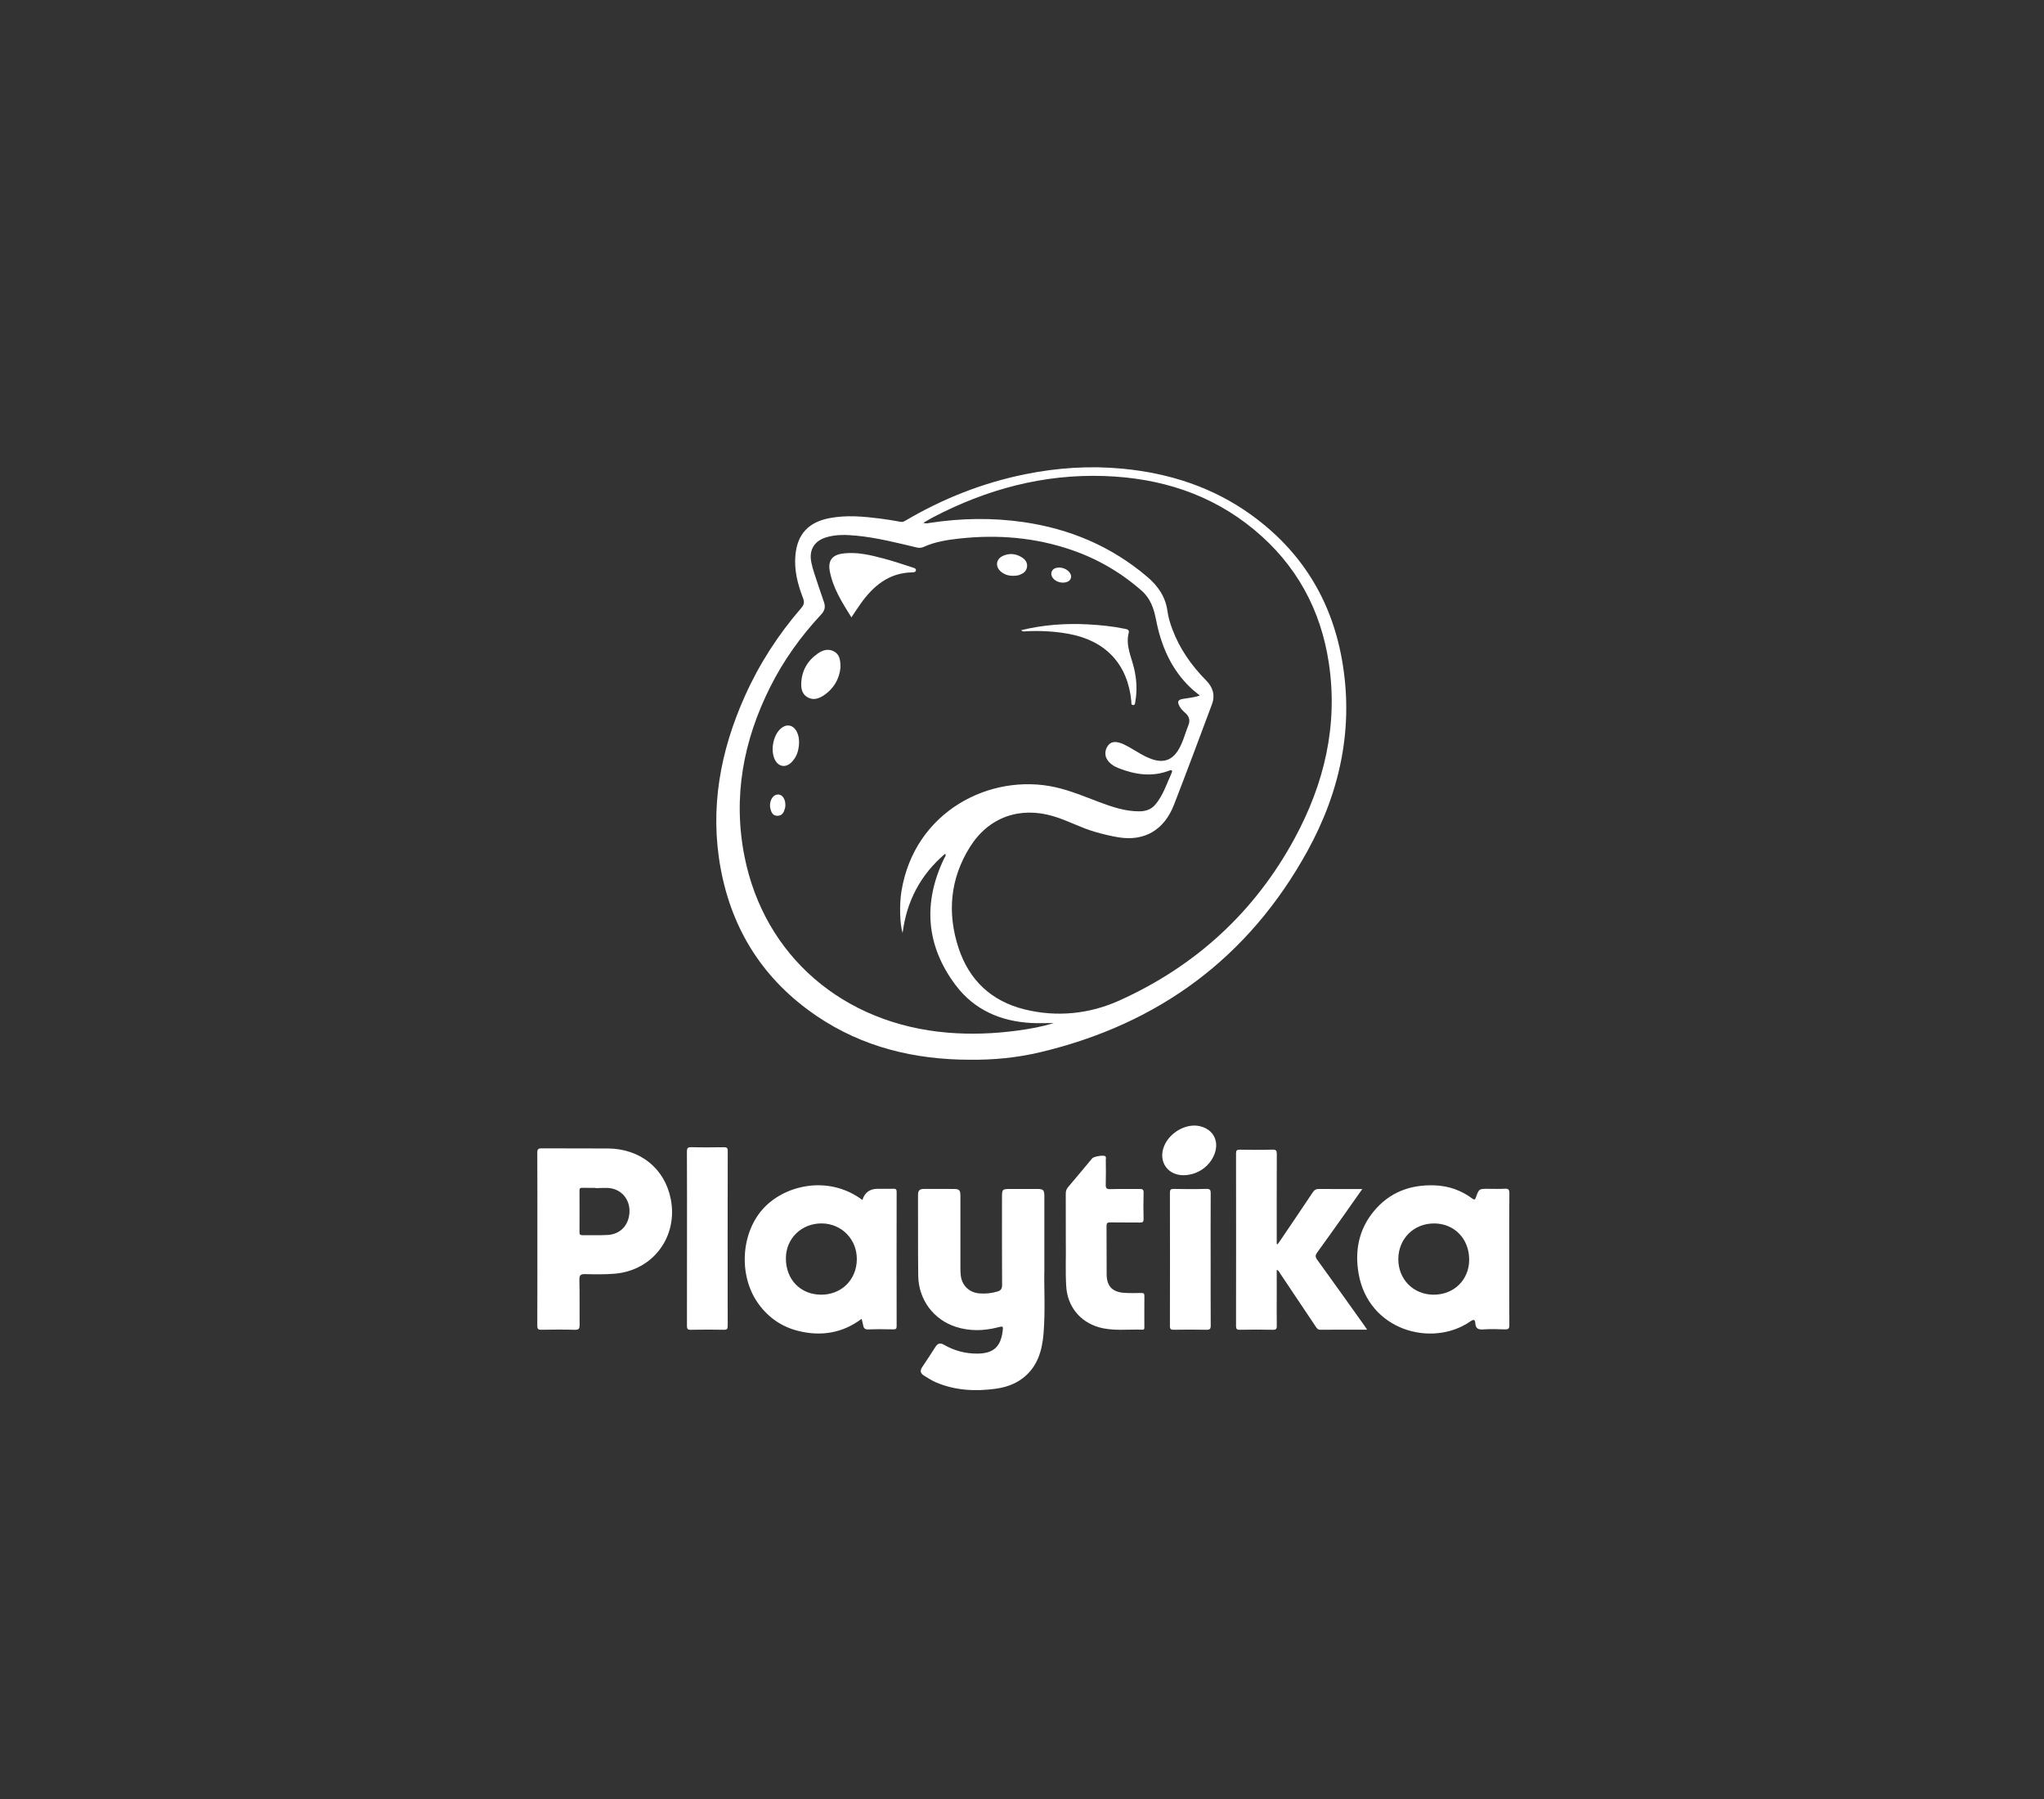
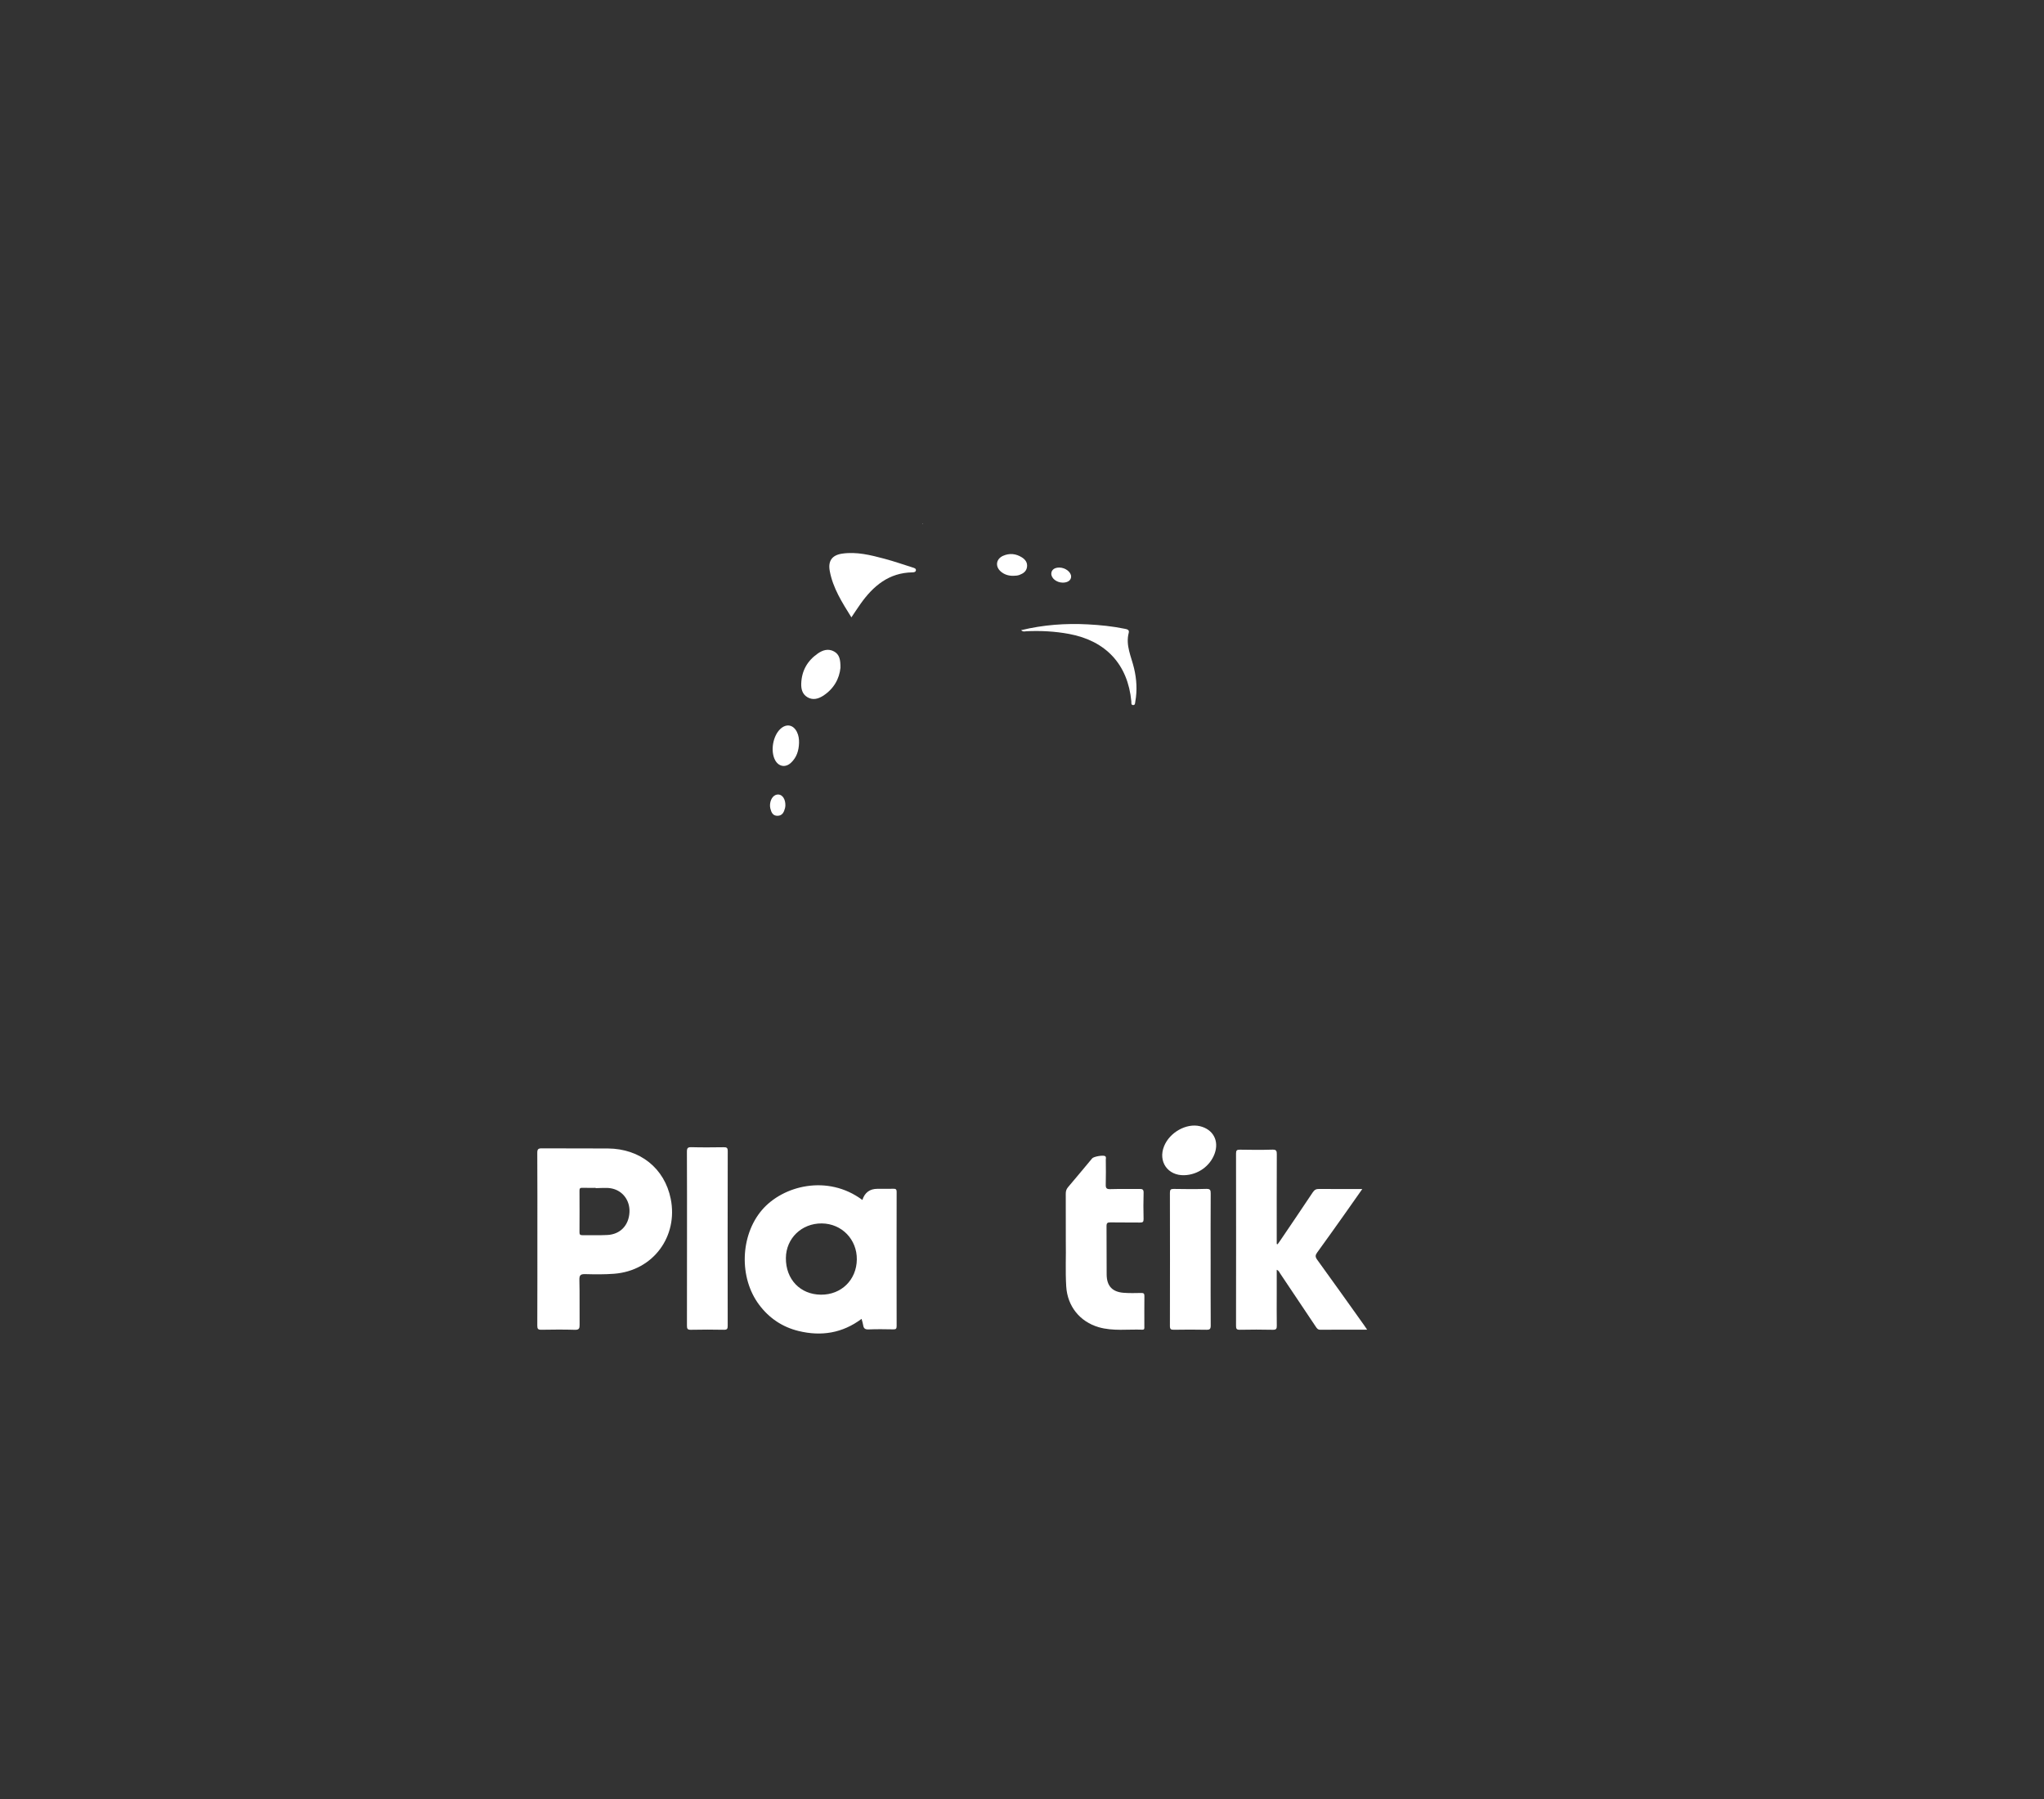
<svg xmlns="http://www.w3.org/2000/svg" width="175" height="154" viewBox="0 0 175 154" fill="none">
  <rect x="0" y="0" width="175" height="154" fill="#333333" stroke="none" />
-   <path d="M83.004 90.717C78.295 90.704 73.872 89.647 69.93 86.979C65.425 83.929 62.687 79.687 61.701 74.346C60.751 69.198 61.663 64.29 63.784 59.565C65.017 56.819 66.636 54.314 68.607 52.04C68.856 51.753 68.88 51.524 68.748 51.185C68.287 49.997 67.976 48.771 68.104 47.485C68.281 45.702 69.237 44.704 70.994 44.359C72.47 44.07 73.938 44.211 75.406 44.397C75.976 44.47 76.545 44.565 77.111 44.67C77.27 44.7 77.381 44.65 77.504 44.578C80.705 42.692 84.113 41.337 87.757 40.599C90.517 40.04 93.299 39.852 96.11 40.121C100.142 40.507 103.879 41.719 107.175 44.11C111.372 47.153 113.941 51.262 114.871 56.347C115.941 62.198 114.765 67.719 111.937 72.853C106.907 81.984 99.198 87.664 89.075 90.07C87.088 90.543 85.054 90.742 83.003 90.716L83.004 90.717ZM90.222 87.575C89.575 87.575 88.927 87.605 88.281 87.57C85.662 87.427 83.406 86.444 81.819 84.333C79.271 80.941 79.005 77.277 80.847 73.458C80.897 73.353 81.025 73.263 80.924 73.08C78.814 74.87 77.627 77.137 77.277 79.864C77.04 79.132 76.994 77.438 77.178 76.301C78.286 69.441 84.804 66.149 90.355 67.388C91.665 67.68 92.889 68.202 94.137 68.67C95.231 69.081 96.337 69.453 97.526 69.453C98.07 69.453 98.555 69.304 98.919 68.871C99.593 68.072 99.892 67.077 100.32 66.15C100.388 66.002 100.355 65.871 100.12 65.961C98.641 66.534 97.192 66.314 95.769 65.757C95.363 65.598 94.988 65.365 94.76 64.964C94.563 64.617 94.608 64.151 94.868 63.814C95.124 63.484 95.468 63.48 95.825 63.574C96.124 63.653 96.395 63.804 96.666 63.954C97.316 64.314 97.926 64.75 98.64 64.992C99.633 65.329 100.367 65.065 100.903 64.169C101.295 63.512 101.469 62.766 101.751 62.064C101.91 61.665 101.813 61.323 101.489 61.038C101.299 60.871 101.115 60.699 100.991 60.47C100.766 60.056 100.849 59.896 101.301 59.823C101.77 59.746 102.249 59.705 102.727 59.542C102.438 59.3 102.178 59.106 101.946 58.886C100.269 57.291 99.408 55.278 98.976 53.049C98.795 52.108 98.501 51.233 97.75 50.572C95.976 49.01 93.975 47.844 91.741 47.076C88.639 46.011 85.451 45.747 82.205 46.094C81.146 46.207 80.085 46.366 79.098 46.81C78.893 46.902 78.716 46.919 78.499 46.868C76.79 46.465 75.086 46.027 73.332 45.857C72.46 45.773 71.586 45.737 70.734 45.997C69.703 46.313 69.247 47.086 69.463 48.142C69.527 48.458 69.615 48.77 69.715 49.076C69.984 49.901 70.263 50.725 70.546 51.546C70.687 51.956 70.617 52.269 70.3 52.607C68.565 54.465 67.093 56.518 65.95 58.793C63.642 63.391 62.731 68.215 63.741 73.314C65.428 81.836 72.198 87.666 81.159 88.4C83.148 88.563 85.128 88.488 87.101 88.222C88.154 88.081 89.199 87.894 90.22 87.576L90.222 87.575ZM79.061 44.749C79.296 44.847 79.459 44.783 79.615 44.76C82.277 44.355 84.942 44.307 87.611 44.691C91.59 45.264 95.153 46.764 98.233 49.387C99.167 50.182 99.791 51.102 99.957 52.33C100.028 52.859 100.189 53.373 100.377 53.875C101.005 55.554 102.014 56.981 103.265 58.246C103.843 58.83 104.053 59.514 103.762 60.293C102.689 63.164 101.62 66.038 100.51 68.895C99.678 71.038 97.997 72.035 95.788 71.681C95.106 71.572 94.439 71.406 93.776 71.217C92.54 70.866 91.412 70.234 90.183 69.87C87.296 69.013 84.63 69.96 83.036 72.515C81.345 75.223 81.08 78.149 82.07 81.157C82.978 83.916 84.884 85.703 87.713 86.405C90.505 87.098 93.304 86.794 95.861 85.637C102.364 82.695 107.421 78.078 110.837 71.775C113.377 67.09 114.572 62.1 113.77 56.755C113.079 52.157 110.965 48.318 107.378 45.346C103.664 42.269 99.299 40.913 94.543 40.749C89.343 40.57 84.481 41.878 79.892 44.277C79.626 44.416 79.369 44.574 79.062 44.748L79.061 44.749ZM79.025 44.824C79.018 44.816 79.01 44.804 79.003 44.803C78.994 44.803 78.985 44.814 78.976 44.82C78.984 44.827 78.991 44.84 78.999 44.841C79.008 44.841 79.017 44.831 79.025 44.824Z" fill="white" />
-   <path d="M89.415 108.615C89.376 110.218 89.506 112.178 89.347 114.133C89.223 115.641 88.82 117.04 87.526 118.007C86.846 118.515 86.063 118.768 85.232 118.882C83.492 119.118 81.783 119.032 80.141 118.336C79.779 118.182 79.45 117.967 79.116 117.76C78.795 117.561 78.75 117.334 78.956 117.025C79.339 116.454 79.721 115.881 80.087 115.299C80.284 114.988 80.5 114.932 80.823 115.118C81.705 115.626 82.66 115.881 83.679 115.873C85.04 115.862 85.664 115.309 85.84 113.973C85.9 113.513 85.894 113.506 85.42 113.628C84.223 113.935 83.026 113.962 81.842 113.585C79.928 112.974 78.64 111.248 78.615 109.204C78.586 106.894 78.609 104.582 78.598 102.272C78.596 101.895 78.767 101.773 79.107 101.775C79.953 101.779 80.799 101.774 81.643 101.778C82.134 101.779 82.226 101.874 82.226 102.379C82.227 104.408 82.226 106.436 82.227 108.466C82.227 108.677 82.23 108.888 82.248 109.099C82.321 110.003 82.944 110.64 83.842 110.718C84.364 110.763 84.878 110.711 85.385 110.561C85.683 110.473 85.799 110.334 85.796 110.003C85.78 107.495 85.787 104.987 85.788 102.479C85.788 101.806 85.817 101.778 86.511 101.778C87.257 101.778 88.004 101.778 88.751 101.778C89.334 101.778 89.413 101.855 89.414 102.428C89.415 104.373 89.414 106.316 89.414 108.615H89.415Z" fill="white" />
-   <path d="M129.217 107.81C129.217 109.683 129.21 111.557 129.224 113.43C129.227 113.728 129.145 113.809 128.851 113.799C128.218 113.777 127.581 113.76 126.951 113.804C126.543 113.832 126.348 113.697 126.315 113.308C126.284 112.955 126.196 112.902 125.875 113.124C122.602 115.385 117.144 113.897 116.314 108.997C115.984 107.05 116.339 105.237 117.619 103.688C118.97 102.052 120.762 101.39 122.847 101.471C124.027 101.516 125.103 101.894 126.054 102.6C126.24 102.739 126.293 102.694 126.361 102.502C126.624 101.762 126.629 101.765 127.389 101.767C127.868 101.767 128.348 101.787 128.826 101.76C129.136 101.742 129.229 101.821 129.226 102.147C129.208 104.034 129.217 105.922 129.217 107.81H129.217ZM122.731 110.829C124.466 110.841 125.769 109.576 125.786 107.868C125.802 106.072 124.546 104.748 122.812 104.731C121.062 104.713 119.732 106.02 119.719 107.768C119.706 109.506 120.998 110.818 122.732 110.83L122.731 110.829Z" fill="white" />
  <path d="M46.008 106.043C46.008 103.593 46.015 101.143 46 98.693C45.998 98.373 46.081 98.299 46.396 98.302C48.283 98.318 50.169 98.297 52.056 98.313C54.795 98.336 56.897 99.997 57.426 102.628C58.066 105.806 55.958 108.782 52.569 109.038C51.756 109.1 50.936 109.091 50.12 109.069C49.73 109.058 49.594 109.135 49.605 109.562C49.638 110.843 49.609 112.125 49.624 113.406C49.627 113.715 49.578 113.845 49.221 113.835C48.265 113.806 47.306 113.814 46.349 113.831C46.067 113.836 46 113.755 46.001 113.478C46.012 111 46.008 108.522 46.008 106.043H46.008ZM50.996 101.71C50.996 101.702 50.996 101.692 50.996 101.684C50.617 101.684 50.237 101.691 49.858 101.68C49.681 101.675 49.613 101.722 49.614 101.914C49.621 103.108 49.621 104.302 49.614 105.497C49.613 105.686 49.68 105.736 49.86 105.735C50.576 105.725 51.295 105.759 52.009 105.719C53.111 105.659 53.831 104.893 53.893 103.782C53.95 102.763 53.303 101.891 52.299 101.722C51.876 101.651 51.431 101.71 50.996 101.71Z" fill="white" />
  <path d="M73.832 102.722C74.038 102.085 74.469 101.766 75.125 101.766C75.576 101.766 76.026 101.774 76.477 101.762C76.681 101.757 76.768 101.795 76.767 102.032C76.759 105.862 76.759 109.693 76.767 113.523C76.767 113.753 76.694 113.8 76.482 113.797C75.779 113.785 75.073 113.772 74.37 113.802C74.066 113.815 73.94 113.718 73.9 113.433C73.877 113.268 73.819 113.108 73.764 112.9C72.123 114.128 70.307 114.411 68.369 113.937C66.986 113.599 65.858 112.843 64.999 111.699C63.25 109.37 63.383 105.763 65.224 103.595C67.022 101.477 70.869 100.508 73.833 102.722H73.832ZM70.291 110.829C72.031 110.84 73.335 109.562 73.358 107.82C73.381 106.097 72.068 104.745 70.359 104.729C68.637 104.714 67.3 106.002 67.285 107.688C67.27 109.518 68.513 110.817 70.291 110.829Z" fill="white" />
  <path d="M117.051 113.825C115.662 113.825 114.356 113.818 113.049 113.831C112.814 113.834 112.737 113.694 112.635 113.542C111.629 112.036 110.622 110.53 109.611 109.027C109.538 108.919 109.498 108.775 109.309 108.697C109.309 109.406 109.309 110.087 109.309 110.769C109.309 111.67 109.3 112.572 109.314 113.474C109.318 113.732 109.275 113.84 108.976 113.833C108.033 113.811 107.088 113.814 106.145 113.832C105.871 113.837 105.825 113.744 105.825 113.496C105.832 108.579 105.832 103.661 105.825 98.745C105.825 98.486 105.888 98.411 106.152 98.416C107.081 98.433 108.012 98.441 108.941 98.412C109.289 98.401 109.316 98.537 109.315 98.823C109.305 101.246 109.309 103.669 109.309 106.092C109.309 106.225 109.309 106.357 109.309 106.49C109.335 106.496 109.361 106.503 109.387 106.51C109.47 106.391 109.557 106.273 109.639 106.153C110.559 104.793 111.485 103.435 112.394 102.067C112.535 101.854 112.681 101.775 112.935 101.778C114.141 101.791 115.347 101.784 116.634 101.784C116.104 102.536 115.619 103.232 115.128 103.924C114.346 105.024 113.569 106.125 112.774 107.215C112.608 107.442 112.593 107.586 112.769 107.83C114.114 109.683 115.439 111.551 116.77 113.415C116.85 113.528 116.926 113.645 117.05 113.826L117.051 113.825Z" fill="white" />
  <path d="M91.251 106.365C91.251 104.806 91.255 103.496 91.247 102.186C91.245 101.962 91.3 101.791 91.449 101.617C92.144 100.804 92.822 99.978 93.509 99.158C93.641 99.001 94.451 98.863 94.612 98.968C94.731 99.045 94.674 99.173 94.675 99.277C94.68 99.982 94.693 100.687 94.671 101.39C94.662 101.693 94.723 101.804 95.055 101.793C95.885 101.766 96.717 101.793 97.548 101.779C97.802 101.775 97.921 101.809 97.911 102.112C97.886 102.857 97.892 103.605 97.909 104.351C97.914 104.592 97.843 104.657 97.606 104.653C96.76 104.639 95.915 104.658 95.07 104.641C94.815 104.636 94.734 104.697 94.737 104.964C94.751 106.345 94.735 107.726 94.748 109.107C94.757 110.082 95.228 110.591 96.198 110.667C96.702 110.706 97.212 110.692 97.718 110.682C97.925 110.678 97.981 110.746 97.979 110.946C97.969 111.819 97.975 112.692 97.975 113.566C97.975 113.689 98.006 113.833 97.8 113.825C96.553 113.776 95.291 113.968 94.063 113.611C92.446 113.139 91.391 111.811 91.287 110.13C91.204 108.792 91.277 107.454 91.251 106.365V106.365Z" fill="white" />
  <path d="M58.819 105.95C58.819 103.499 58.825 101.048 58.811 98.597C58.81 98.287 58.874 98.194 59.198 98.203C60.113 98.228 61.029 98.219 61.944 98.207C62.193 98.204 62.307 98.231 62.306 98.536C62.295 103.523 62.297 108.51 62.303 113.496C62.303 113.744 62.255 113.837 61.982 113.832C61.038 113.815 60.094 113.811 59.151 113.833C58.851 113.84 58.813 113.731 58.814 113.472C58.822 110.964 58.819 108.457 58.819 105.949V105.95Z" fill="white" />
  <path d="M103.651 107.8C103.651 109.687 103.645 111.575 103.658 113.461C103.661 113.755 103.585 113.838 103.288 113.832C102.359 113.812 101.429 113.816 100.499 113.831C100.249 113.835 100.164 113.781 100.164 113.509C100.173 109.707 100.173 105.905 100.164 102.102C100.164 101.839 100.234 101.772 100.493 101.776C101.423 101.792 102.353 101.801 103.281 101.772C103.629 101.761 103.657 101.893 103.656 102.18C103.644 104.053 103.65 105.926 103.65 107.799L103.651 107.8Z" fill="white" />
  <path d="M101.402 100.601C99.983 100.65 99.133 99.436 99.664 98.119C100.143 96.93 101.573 96.131 102.731 96.405C103.867 96.675 104.395 97.66 103.991 98.76C103.601 99.825 102.566 100.562 101.402 100.601Z" fill="white" />
  <path d="M79.025 44.824C79.015 44.83 79.006 44.842 78.998 44.841C78.99 44.841 78.983 44.827 78.975 44.82C78.984 44.814 78.993 44.802 79.002 44.803C79.01 44.803 79.017 44.816 79.025 44.824Z" fill="white" />
  <path d="M72.893 52.847C72.096 51.567 71.308 50.339 71.039 48.87C70.883 48.011 71.241 47.518 72.103 47.393C73.345 47.213 74.535 47.515 75.715 47.828C76.54 48.047 77.349 48.331 78.164 48.587C78.285 48.625 78.435 48.669 78.417 48.822C78.399 48.967 78.259 48.993 78.121 48.996C76.107 49.025 74.761 50.157 73.669 51.702C73.41 52.068 73.167 52.443 72.893 52.848V52.847Z" fill="white" />
  <path d="M87.424 53.945C89.341 53.482 91.225 53.348 93.133 53.448C94.188 53.504 95.237 53.608 96.274 53.821C96.471 53.862 96.71 53.892 96.639 54.166C96.354 55.248 96.858 56.206 97.093 57.206C97.316 58.149 97.374 59.097 97.201 60.053C97.179 60.173 97.199 60.381 96.991 60.354C96.824 60.332 96.872 60.157 96.861 60.038C96.561 56.879 94.688 54.855 91.531 54.267C90.32 54.042 89.101 53.979 87.873 54.037C87.745 54.043 87.599 54.113 87.425 53.946L87.424 53.945Z" fill="white" />
  <path d="M71.957 57.163C71.865 58.097 71.388 58.983 70.446 59.577C70.044 59.829 69.585 59.953 69.131 59.685C68.693 59.426 68.584 58.988 68.599 58.52C68.634 57.422 69.124 56.561 70.022 55.939C70.443 55.647 70.913 55.5 71.403 55.764C71.889 56.026 71.962 56.5 71.957 57.163Z" fill="white" />
  <path d="M68.411 63.595C68.391 64.25 68.209 64.843 67.716 65.299C67.242 65.738 66.652 65.625 66.354 65.054C65.951 64.279 66.175 62.989 66.816 62.396C67.328 61.924 67.918 62.034 68.228 62.655C68.377 62.953 68.419 63.269 68.411 63.596V63.595Z" fill="white" />
-   <path d="M86.751 49.291C86.359 49.296 86 49.19 85.698 48.936C85.187 48.505 85.267 47.852 85.88 47.579C86.43 47.335 86.981 47.392 87.489 47.712C87.789 47.902 87.989 48.17 87.926 48.554C87.868 48.917 87.608 49.09 87.289 49.213C87.112 49.281 86.933 49.283 86.751 49.291Z" fill="white" />
+   <path d="M86.751 49.291C86.359 49.296 86 49.19 85.698 48.936C85.187 48.505 85.267 47.852 85.88 47.579C86.43 47.335 86.981 47.392 87.489 47.712C87.789 47.902 87.989 48.17 87.926 48.554C87.868 48.917 87.608 49.09 87.289 49.213C87.112 49.281 86.933 49.283 86.751 49.291" fill="white" />
  <path d="M67.242 68.937C67.235 68.999 67.234 69.085 67.213 69.166C67.125 69.508 66.993 69.825 66.573 69.835C66.162 69.843 66.036 69.534 65.954 69.207C65.924 69.087 65.917 68.955 65.93 68.831C65.981 68.32 66.293 67.98 66.664 68.013C67.005 68.044 67.25 68.427 67.241 68.937H67.242Z" fill="white" />
  <path d="M90.976 49.875C90.447 49.865 89.99 49.494 90.009 49.089C90.024 48.773 90.291 48.58 90.705 48.585C91.216 48.591 91.707 48.97 91.705 49.358C91.704 49.675 91.411 49.883 90.975 49.874L90.976 49.875Z" fill="white" />
</svg>